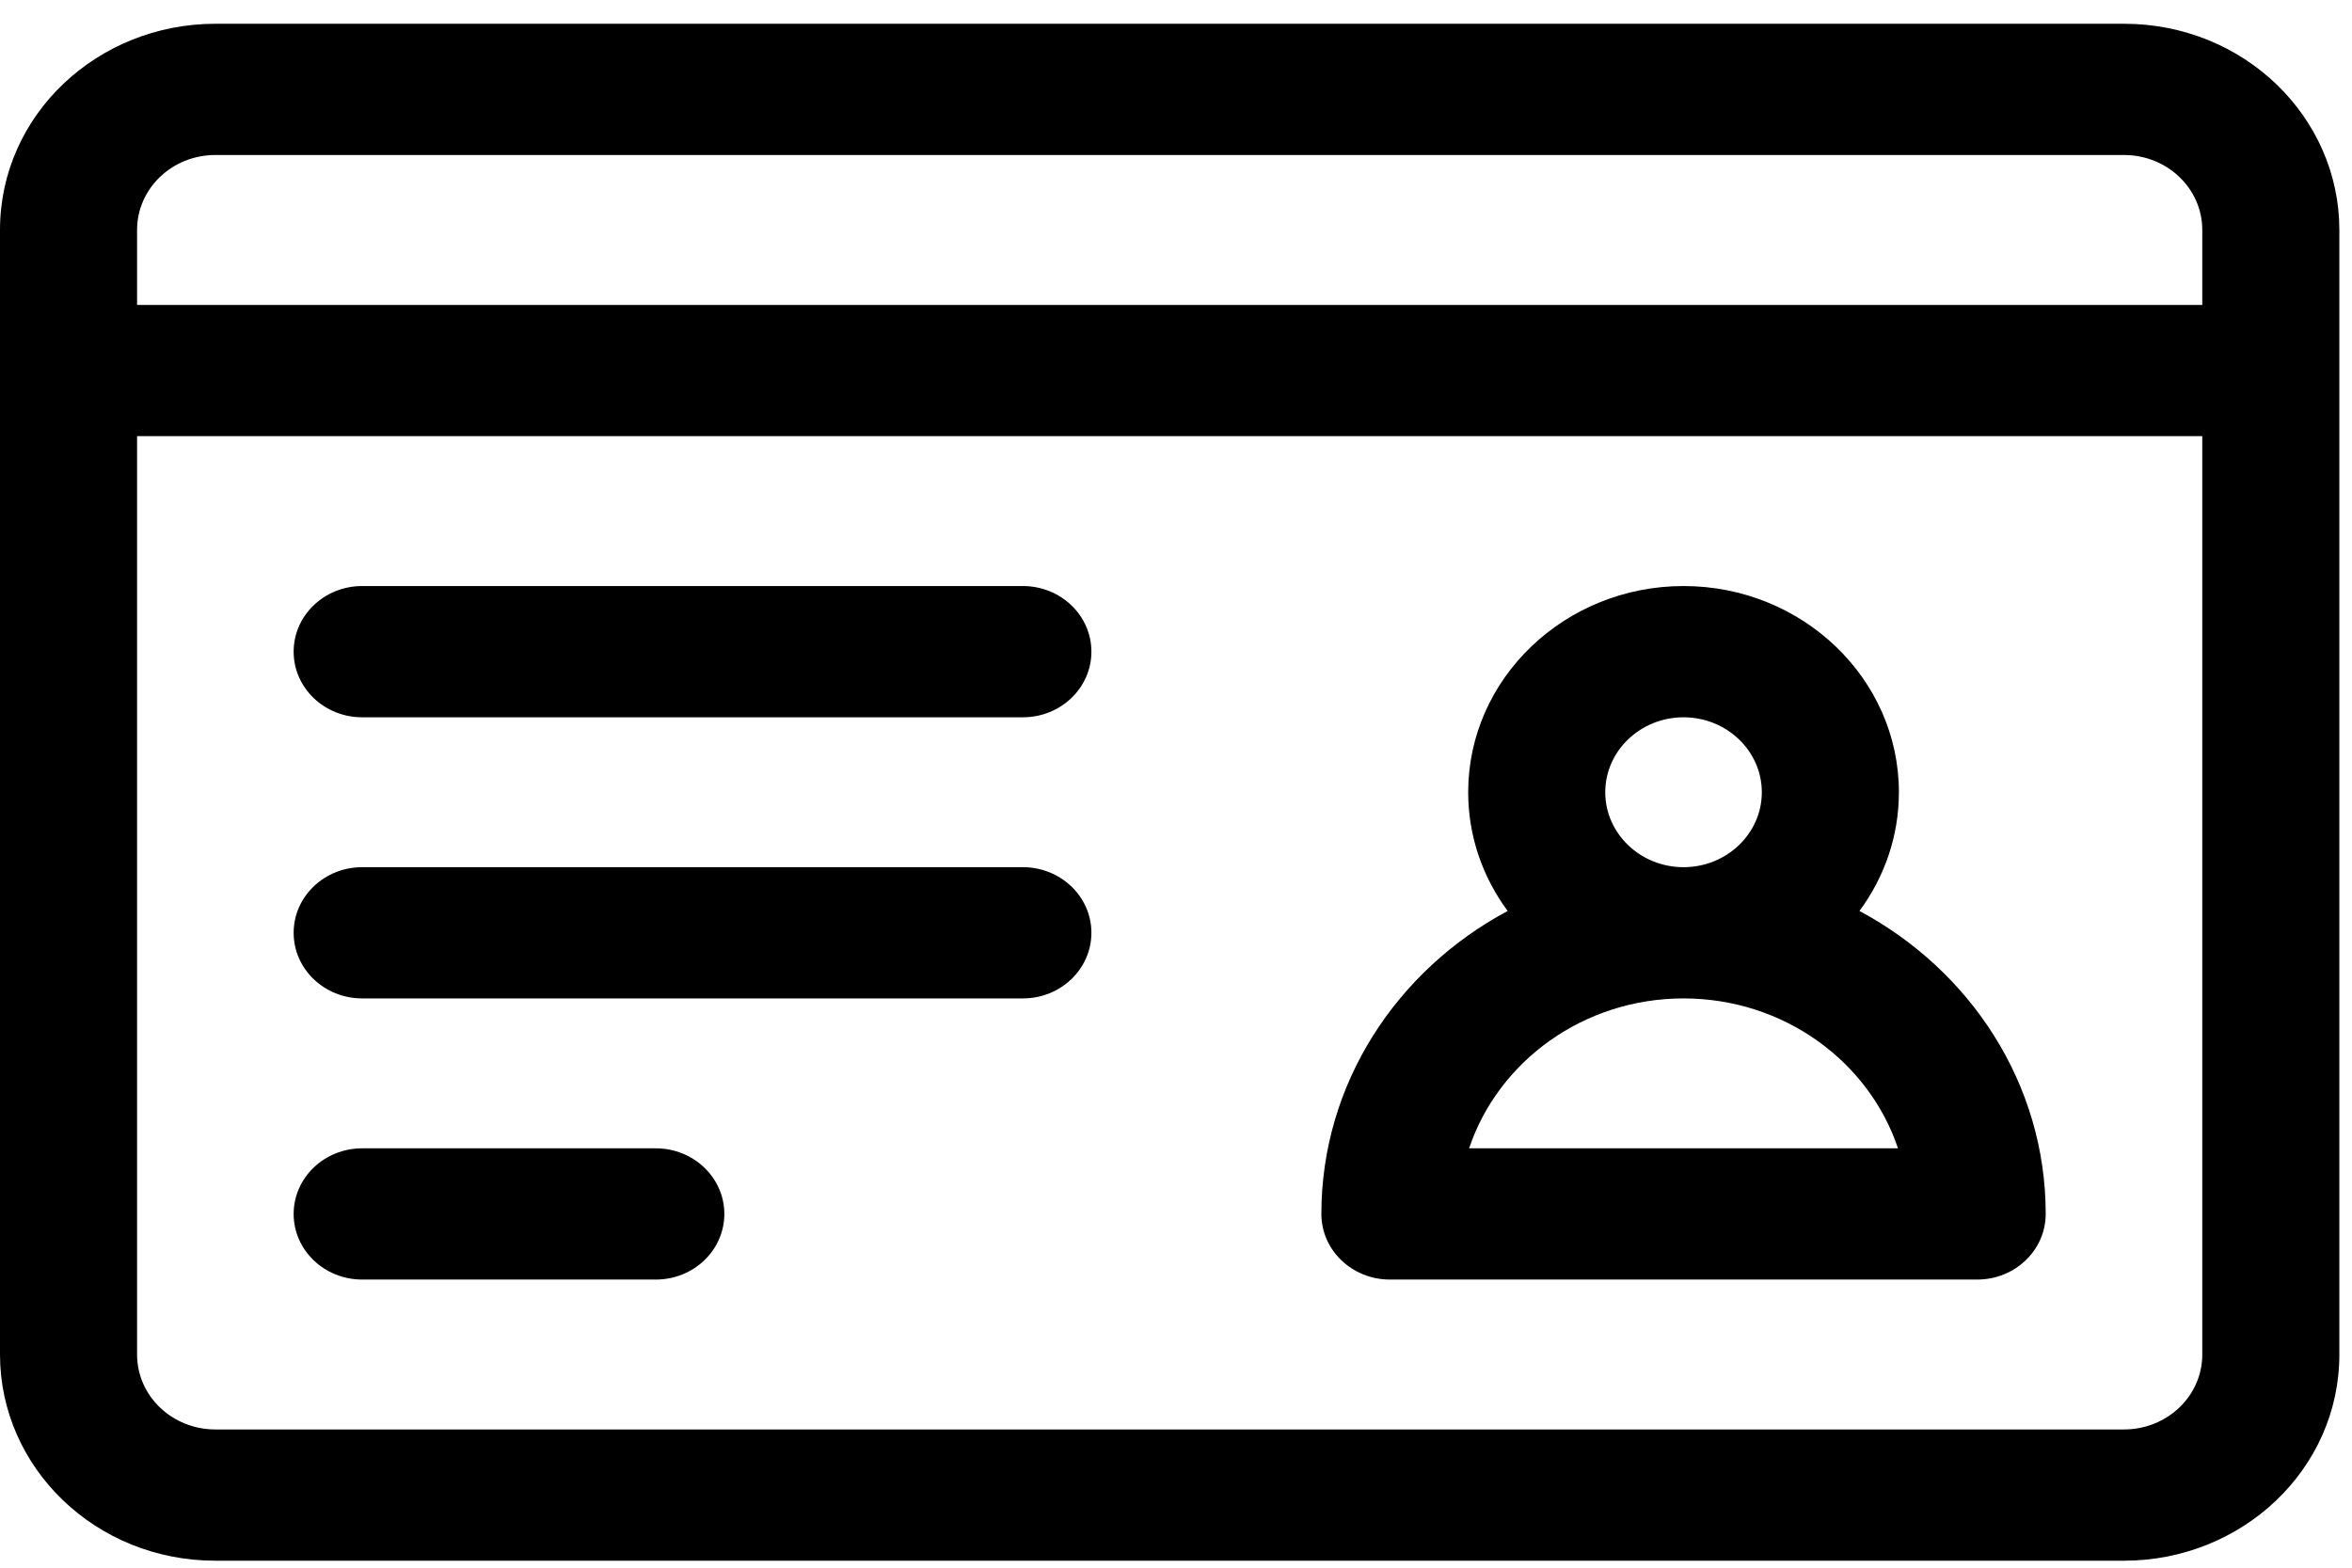
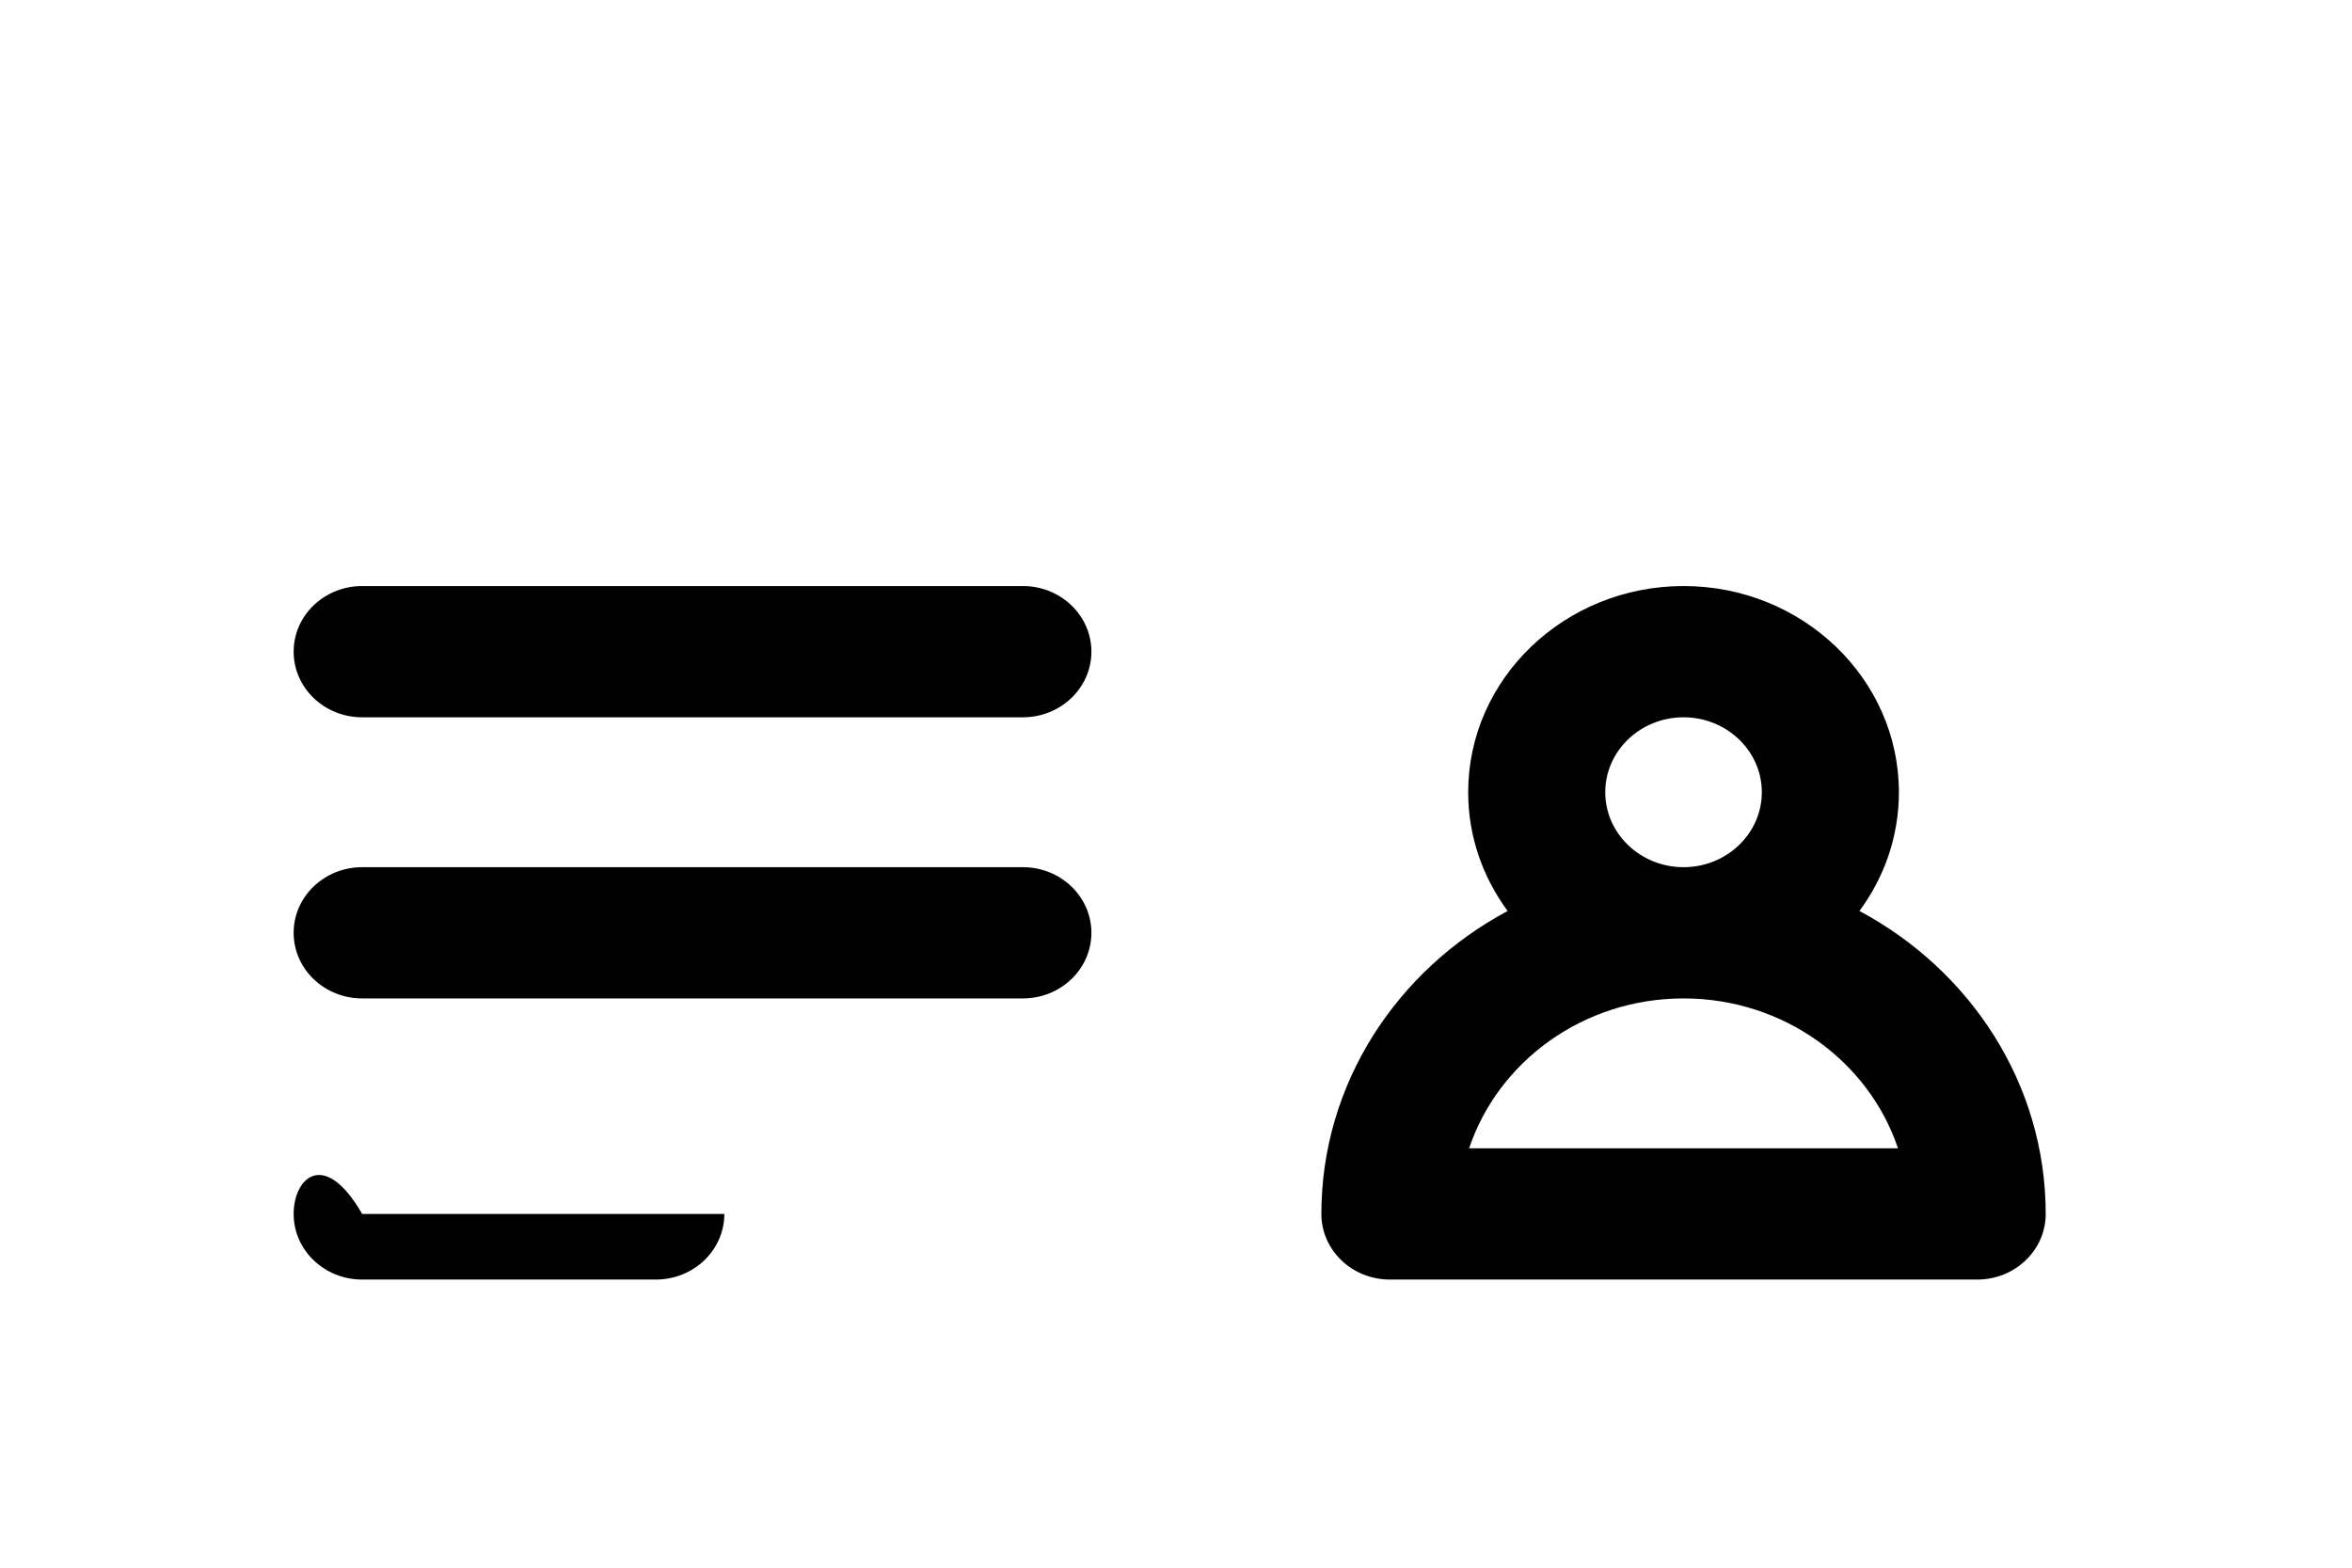
<svg xmlns="http://www.w3.org/2000/svg" width="93" height="62" viewBox="0 0 93 62" fill="none">
  <g id="Group">
    <path id="Vector" d="M54.958 50.605H78.179C79.676 50.605 80.889 49.443 80.889 48.01C80.889 42.864 77.913 38.374 73.524 36.028C74.505 34.699 75.084 33.08 75.084 31.332C75.084 26.836 71.264 23.177 66.569 23.177C61.873 23.177 58.053 26.836 58.053 31.332C58.053 33.08 58.632 34.699 59.614 36.028C55.224 38.374 52.248 42.864 52.248 48.01C52.248 49.443 53.461 50.605 54.958 50.605ZM66.569 28.368C68.275 28.368 69.664 29.698 69.664 31.332C69.664 32.966 68.275 34.296 66.569 34.296C64.862 34.296 63.473 32.966 63.473 31.332C63.473 29.698 64.862 28.368 66.569 28.368ZM66.569 39.486C70.532 39.486 73.899 41.98 75.048 45.415H58.09C59.239 41.98 62.605 39.486 66.569 39.486Z" fill="black" />
-     <path id="Vector_2" d="M83.985 0.94H8.515C3.863 0.94 0 4.539 0 9.095V53.569C0 58.042 3.776 61.724 8.515 61.724H83.985C88.636 61.724 92.5 58.125 92.5 53.569V9.095C92.5 4.63 88.732 0.94 83.985 0.94ZM87.08 53.569C87.08 55.209 85.693 56.533 83.985 56.533H8.515C6.81 56.533 5.42 55.212 5.42 53.569V17.249H87.08V53.569ZM87.08 12.059H5.42V9.095C5.42 7.458 6.803 6.13 8.515 6.13H83.985C85.69 6.13 87.08 7.452 87.08 9.095V12.059Z" fill="black" />
    <path id="Vector_3" d="M14.321 28.368H40.445C41.941 28.368 43.155 27.206 43.155 25.773C43.155 24.339 41.941 23.177 40.445 23.177H14.321C12.824 23.177 11.611 24.339 11.611 25.773C11.611 27.206 12.824 28.368 14.321 28.368Z" fill="black" />
    <path id="Vector_4" d="M14.321 39.486H40.445C41.941 39.486 43.155 38.324 43.155 36.891C43.155 35.458 41.941 34.296 40.445 34.296H14.321C12.824 34.296 11.611 35.458 11.611 36.891C11.611 38.324 12.824 39.486 14.321 39.486Z" fill="black" />
-     <path id="Vector_5" d="M14.321 50.605H25.931C27.428 50.605 28.641 49.443 28.641 48.01C28.641 46.577 27.428 45.415 25.931 45.415H14.321C12.824 45.415 11.611 46.577 11.611 48.01C11.611 49.443 12.824 50.605 14.321 50.605Z" fill="black" />
+     <path id="Vector_5" d="M14.321 50.605H25.931C27.428 50.605 28.641 49.443 28.641 48.01H14.321C12.824 45.415 11.611 46.577 11.611 48.01C11.611 49.443 12.824 50.605 14.321 50.605Z" fill="black" />
  </g>
</svg>